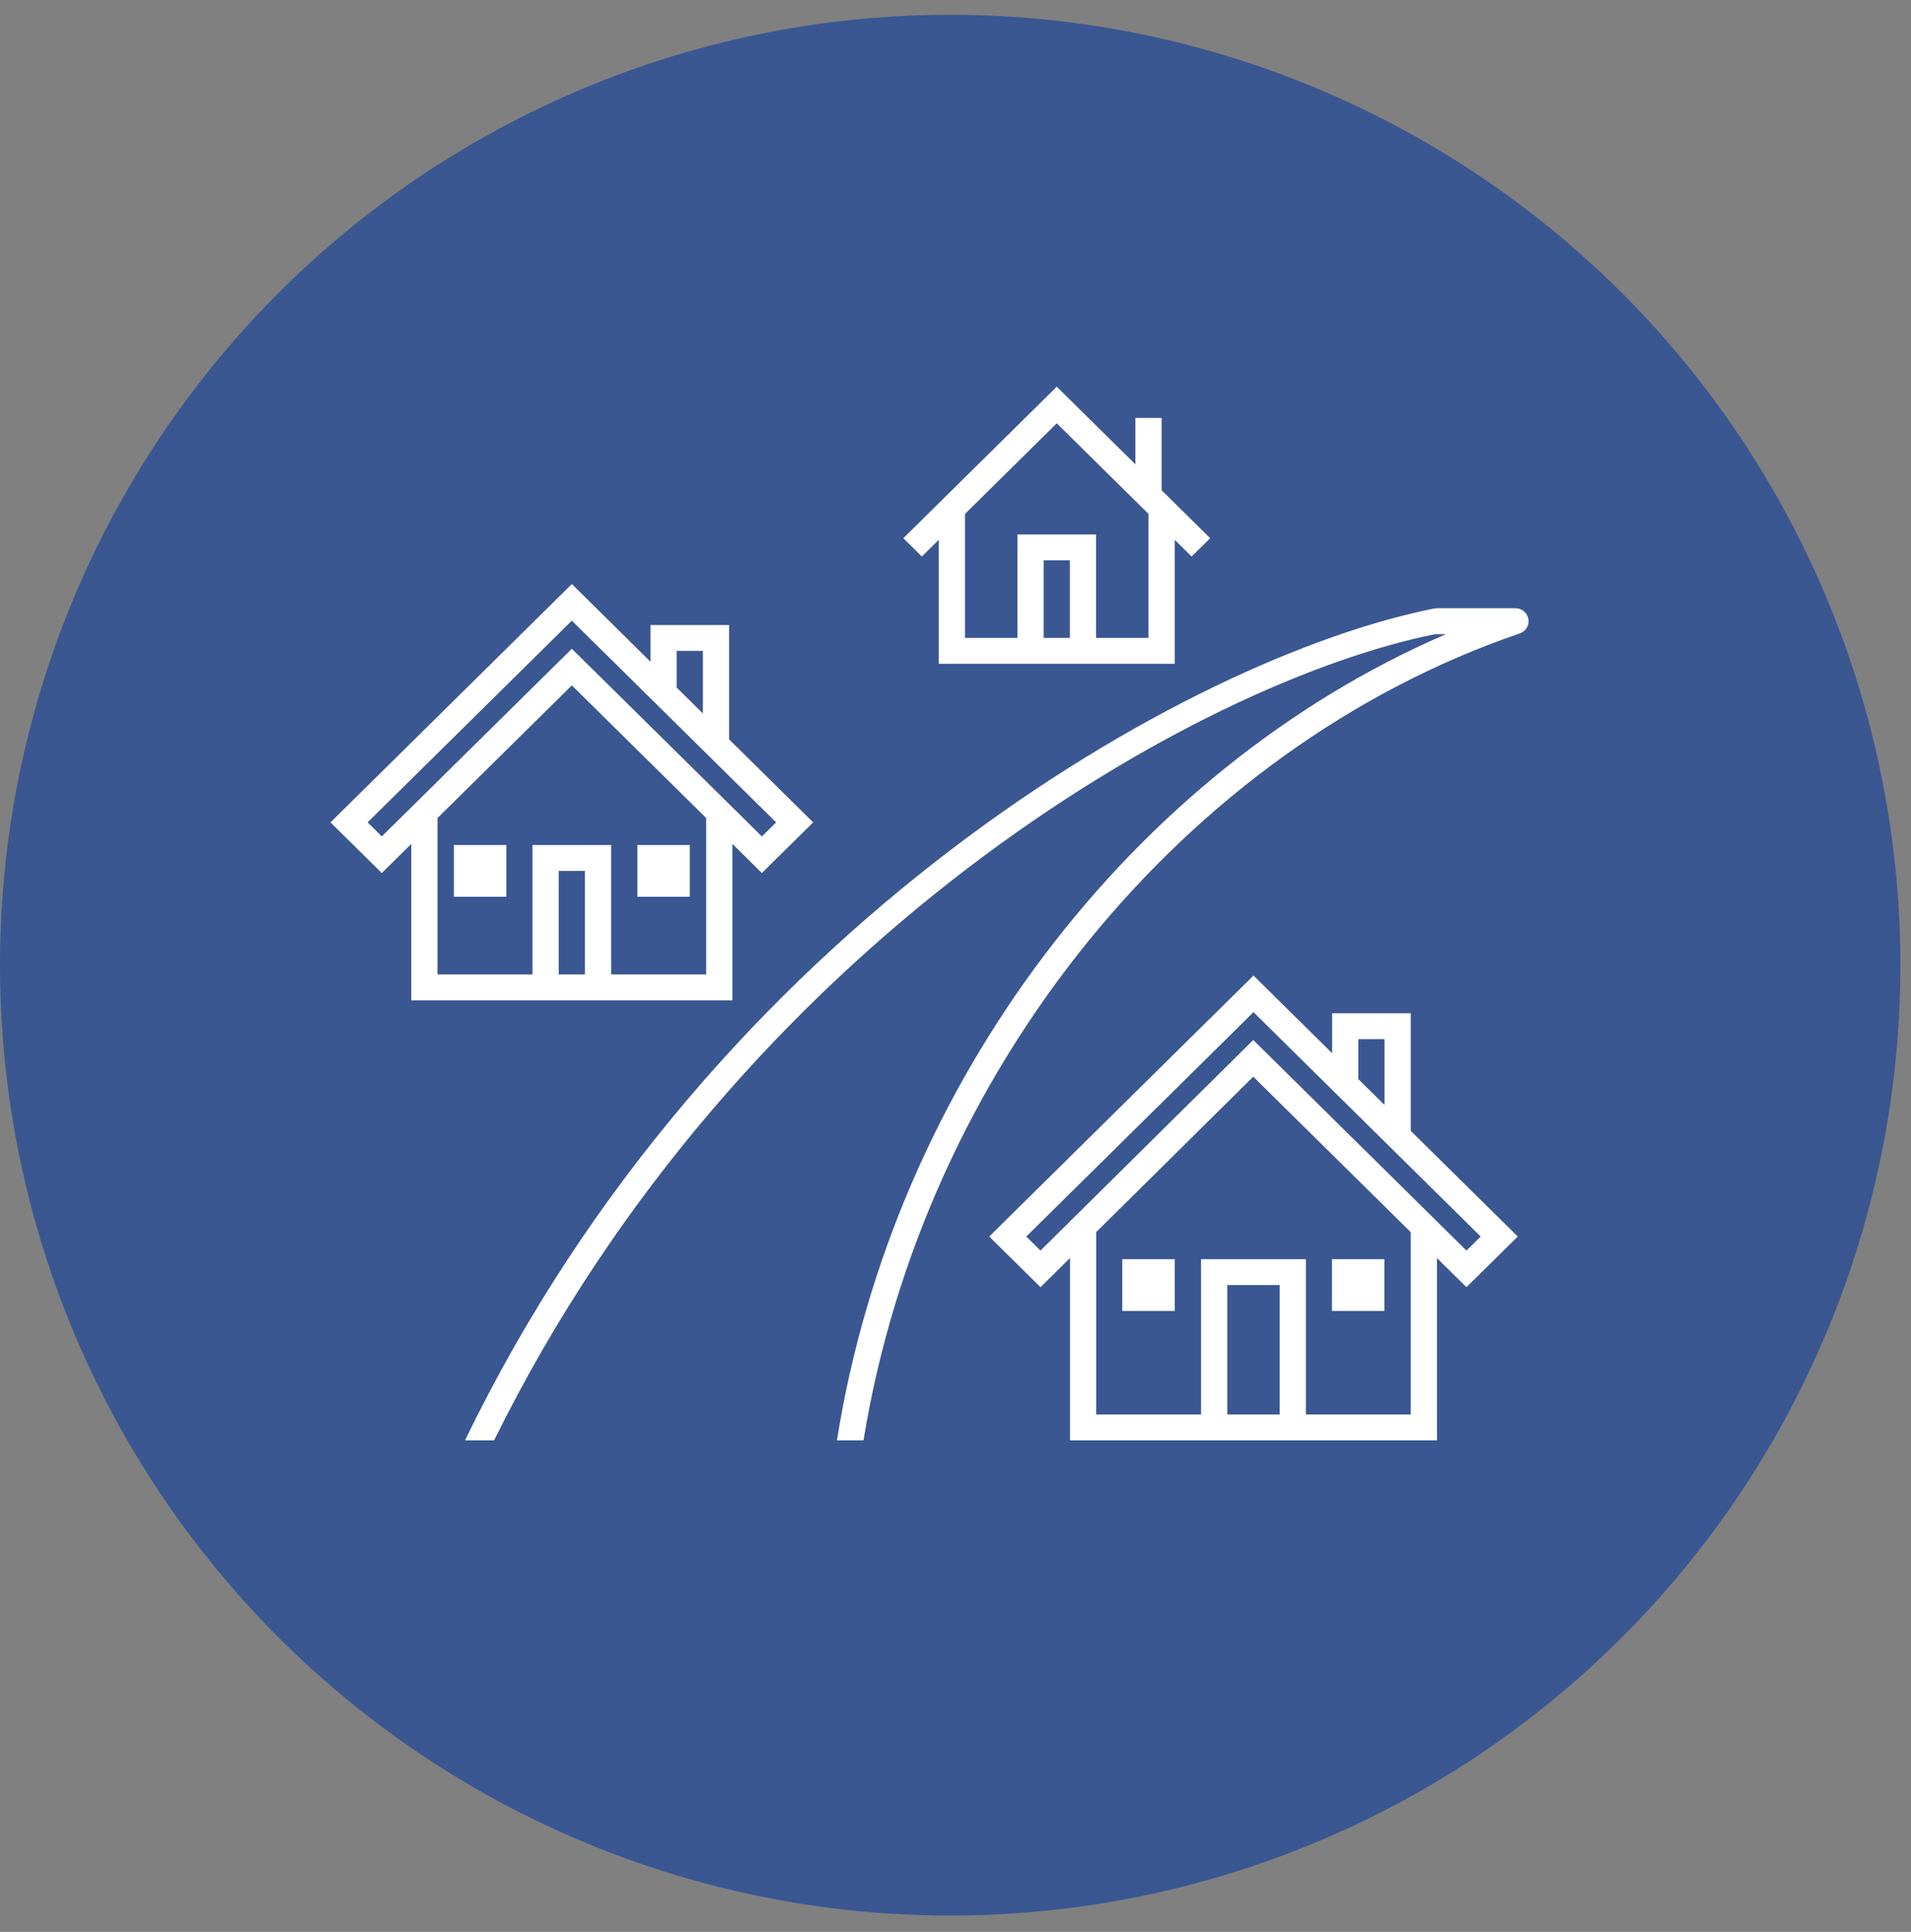
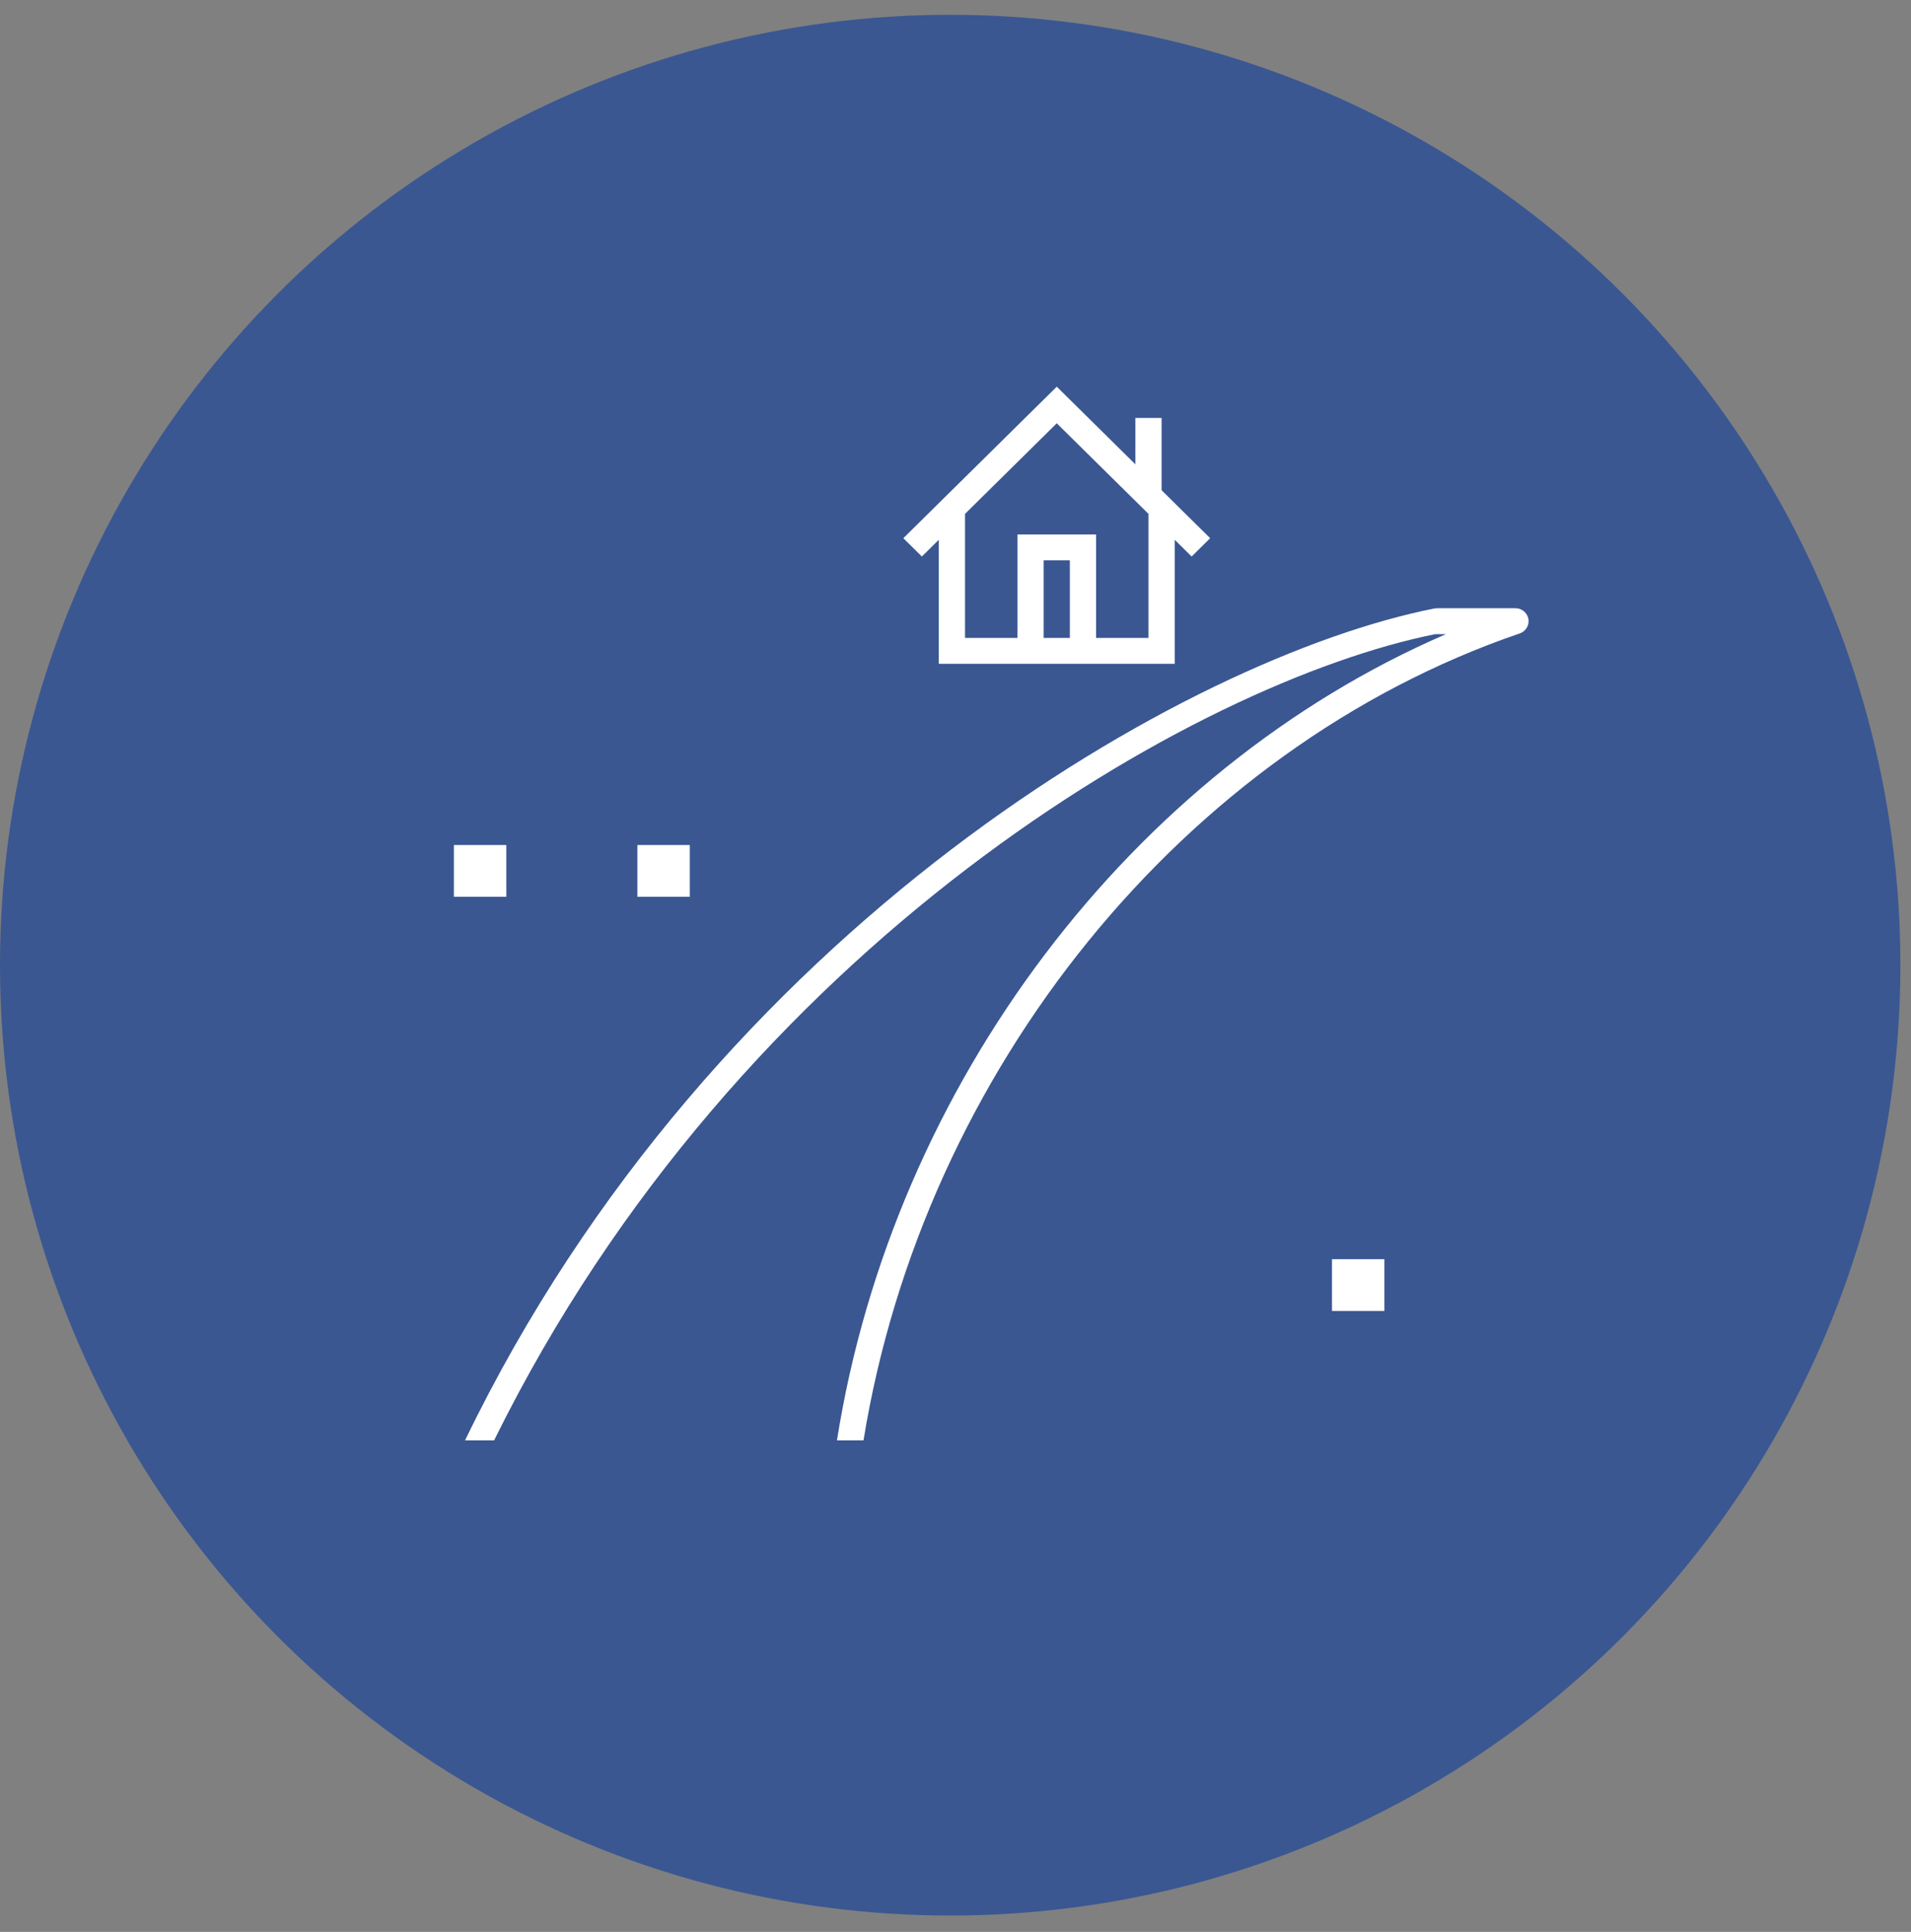
<svg xmlns="http://www.w3.org/2000/svg" width="93" height="94" viewBox="0 0 93 94" fill="none">
  <rect x="0" y="0" width="93" height="94" fill="#808080" stroke="none" />
  <circle cx="46.242" cy="46.962" r="46.242" fill="#3A5792" />
-   <path d="M35.642 48.673V41.062L37.077 42.479L39.573 40.014L35.482 35.975V30.411H31.655V32.197L27.829 28.418L16.084 40.014L18.58 42.479L20.015 41.062V48.673H35.642ZM27.191 47.413V42.375H28.466V47.413H27.191ZM34.366 47.413H29.742V41.116H25.915V47.413H21.291V39.802L27.829 33.348L34.366 39.802V47.413ZM32.931 31.67H34.207V34.715L32.931 33.456V31.67ZM17.888 40.014L27.829 30.199L37.77 40.014L37.077 40.698L27.829 31.567L18.58 40.698L17.888 40.014Z" fill="white" />
  <path d="M24.64 41.116H22.088V43.635H24.64V41.116Z" fill="white" />
  <path d="M33.569 41.116H31.018V43.635H33.569V41.116Z" fill="white" />
-   <path d="M68.655 49.302H64.829V51.246L61.002 47.467L48.141 60.165L50.638 62.63L52.072 61.211V70.083H69.931V61.213L71.366 62.63L73.862 60.165L68.655 55.024V49.302ZM66.104 50.562H67.38V53.764L66.104 52.505V50.562ZM59.726 68.824V62.526H62.277V68.824H59.726ZM68.655 68.824H63.553V61.267H58.45V68.824H53.348V59.948L60.991 52.388L68.655 59.953V68.824ZM71.366 60.849L60.99 50.603L50.637 60.848L49.945 60.165L61.002 49.248L72.059 60.165L71.366 60.849Z" fill="white" />
-   <path d="M57.168 61.267H54.617V63.786H57.168V61.267Z" fill="white" />
  <path d="M67.373 61.267H64.822V63.786H67.373V61.267Z" fill="white" />
  <path d="M45.687 26.263V32.3H57.168V26.263L57.992 27.078L58.894 26.187L56.53 23.853V20.335H55.254V22.593L51.428 18.815L43.961 26.187L44.863 27.078L45.687 26.263ZM50.79 31.04V27.262H52.065V31.04H50.79ZM55.892 25.004V31.04H53.341V26.003H49.514V31.04H46.963V25.004L51.428 20.596L55.892 25.004Z" fill="white" />
  <path d="M73.751 29.595H69.924L69.8 29.607C57.885 31.969 34.736 45.037 22.632 70.083H24.046C35.996 45.848 58.245 33.185 69.849 30.855H70.342C70.346 30.856 70.348 30.859 70.347 30.863C70.346 30.864 70.344 30.866 70.342 30.867C55.086 37.467 43.479 52.735 40.731 70.083H42.023C44.948 52.073 57.637 36.399 73.96 30.82C74.292 30.706 74.469 30.348 74.354 30.019C74.265 29.765 74.023 29.595 73.751 29.595Z" fill="white" />
</svg>